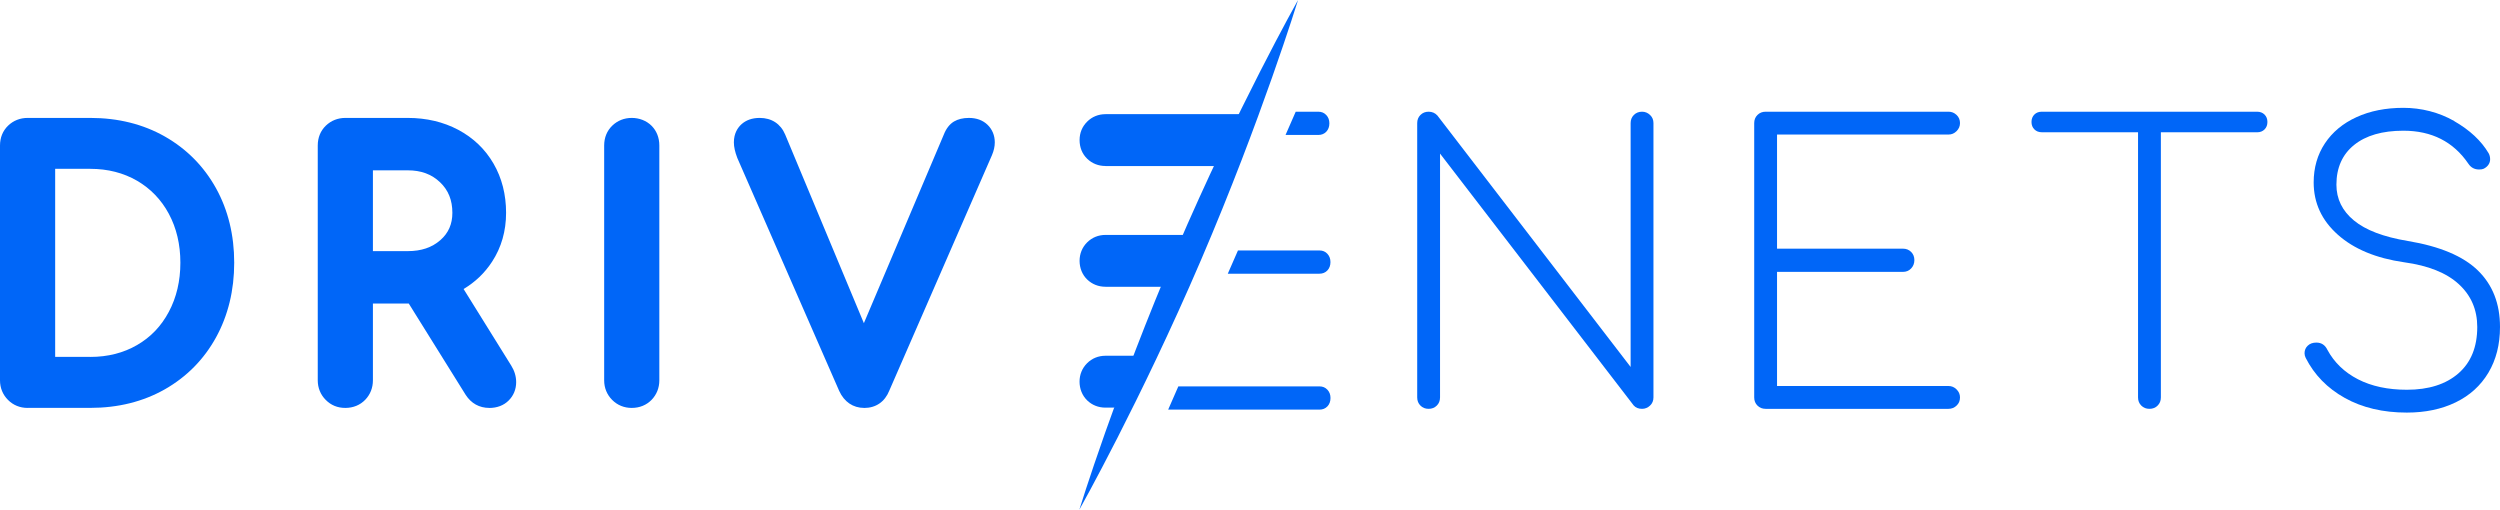
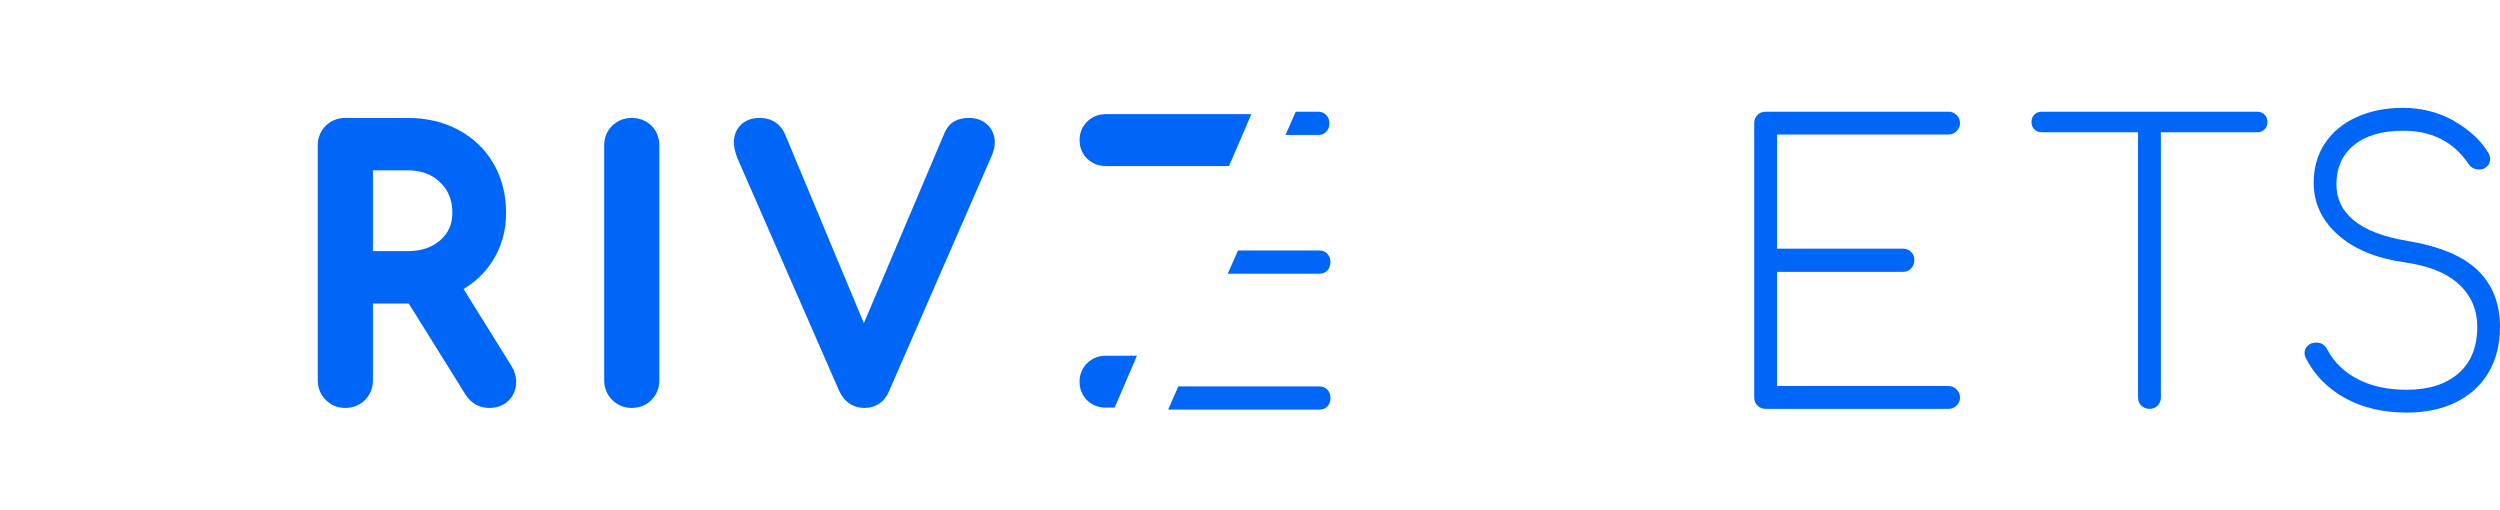
<svg xmlns="http://www.w3.org/2000/svg" id="Layer_2" viewBox="0 0 600 122.33">
  <defs>
    <style>.cls-1{fill:#0066f8;}</style>
  </defs>
  <g id="Warstwa_1">
    <g>
-       <path class="cls-1" d="M6.62,97.9c-1.82,0-3.45-.66-4.7-1.92-1.25-1.25-1.92-2.88-1.92-4.7V34.92c0-1.89,.67-3.54,1.95-4.77,1.26-1.21,2.87-1.85,4.67-1.85h15.07c6.64,0,12.66,1.5,17.87,4.46,5.23,2.98,9.36,7.15,12.28,12.41,2.9,5.23,4.37,11.25,4.37,17.88s-1.47,12.66-4.36,17.92c-2.91,5.29-7.05,9.48-12.28,12.46-5.21,2.96-11.22,4.46-17.87,4.46H6.62Zm15.07-12.24c4.18,0,7.95-.96,11.21-2.85,3.29-1.91,5.78-4.52,7.62-7.97,1.84-3.45,2.77-7.41,2.77-11.79s-.93-8.32-2.77-11.74c-1.81-3.38-4.38-6.04-7.62-7.93-3.26-1.89-7.04-2.86-11.21-2.86H13.24v45.13h8.45Z" />
      <path class="cls-1" d="M117.44,97.9c-2.4,0-4.36-1.09-5.68-3.14l-13.66-21.92h-8.6v18.44c0,1.8-.64,3.42-1.85,4.67-1.23,1.27-2.88,1.95-4.77,1.95s-3.45-.66-4.7-1.92c-1.25-1.25-1.92-2.88-1.92-4.7V34.92c0-1.89,.67-3.54,1.95-4.77,1.26-1.21,2.87-1.85,4.67-1.85h14.99c4.46,0,8.54,.96,12.1,2.85,3.62,1.92,6.47,4.65,8.48,8.12,2,3.45,3.01,7.42,3.01,11.8s-1.13,8.33-3.37,11.75c-1.76,2.7-4.05,4.89-6.83,6.54l11.44,18.39c.78,1.25,1.18,2.59,1.18,3.96,0,1.71-.62,3.24-1.8,4.41-1.17,1.17-2.78,1.79-4.66,1.79Zm-19.57-37.63c3.23,0,5.79-.86,7.82-2.64,1.94-1.7,2.88-3.84,2.88-6.56,0-3.04-.97-5.44-2.96-7.33-2.02-1.93-4.55-2.86-7.74-2.86h-8.37v19.4h8.37Z" />
      <path class="cls-1" d="M151.62,97.9c-1.82,0-3.45-.66-4.7-1.92-1.25-1.25-1.92-2.88-1.92-4.7V34.92c0-1.89,.67-3.54,1.95-4.77,1.26-1.21,2.87-1.85,4.67-1.85s3.51,.65,4.74,1.87c1.23,1.23,1.88,2.87,1.88,4.74v56.37c0,1.8-.64,3.42-1.85,4.67-1.23,1.27-2.88,1.95-4.77,1.95Z" />
      <path class="cls-1" d="M207.4,97.9c-2.67,0-4.8-1.45-6-4.09l-24.43-55.86-.02-.05c-.55-1.44-.82-2.66-.82-3.73,0-2.21,.97-3.56,1.78-4.31,1.13-1.04,2.62-1.56,4.42-1.56,2.86,0,5.03,1.42,6.11,3.99l18.89,45.27,19.18-45.25c.57-1.46,1.4-2.52,2.45-3.15,.97-.57,2.17-.86,3.58-.86,1.82,0,3.32,.55,4.46,1.64,1.14,1.1,1.75,2.56,1.75,4.23,0,.98-.23,2.01-.68,3.07l-24.64,56.51c-1.07,2.68-3.21,4.16-6.03,4.16Z" />
-       <path class="cls-1" d="M392.13,27.59c.52-.52,1.17-.78,1.96-.78,.73,0,1.37,.26,1.92,.78,.55,.52,.82,1.17,.82,1.96V95.38c0,.79-.27,1.45-.82,1.96-.55,.52-1.19,.78-1.92,.78-.85,0-1.52-.27-2.01-.82l-46.47-60.44v58.52c0,.79-.26,1.45-.78,1.96-.52,.52-1.17,.78-1.96,.78s-1.45-.26-1.96-.78c-.52-.51-.78-1.17-.78-1.96V29.55c0-.79,.26-1.45,.78-1.96,.52-.52,1.17-.78,1.96-.78,.85,0,1.55,.31,2.1,.91l46.38,60.35V29.55c0-.79,.26-1.45,.78-1.96Z" />
      <path class="cls-1" d="M469.58,93.46c.55,.55,.82,1.19,.82,1.92,0,.79-.27,1.45-.82,1.96-.55,.52-1.19,.78-1.92,.78h-43.91c-.79,0-1.45-.26-1.96-.78-.52-.51-.78-1.17-.78-1.96V29.55c0-.79,.26-1.45,.78-1.96,.52-.52,1.17-.78,1.96-.78h43.91c.73,0,1.37,.26,1.92,.78,.55,.52,.82,1.17,.82,1.96,0,.73-.27,1.37-.82,1.92-.55,.55-1.19,.82-1.92,.82h-41.17v27.39h30.22c.79,0,1.44,.26,1.96,.78,.52,.52,.78,1.17,.78,1.96s-.26,1.46-.78,2.01c-.52,.55-1.17,.82-1.96,.82h-30.22v27.39h41.17c.73,0,1.37,.27,1.92,.82Z" />
      <path class="cls-1" d="M543.49,27.5c.46,.46,.69,1.05,.69,1.78s-.23,1.32-.69,1.78c-.46,.46-1.05,.69-1.78,.69h-23.1v63.63c0,.79-.26,1.45-.78,1.96-.52,.52-1.17,.78-1.96,.78s-1.45-.26-1.96-.78c-.52-.51-.78-1.17-.78-1.96V31.74h-23.1c-.73,0-1.32-.23-1.78-.69-.46-.46-.69-1.05-.69-1.78s.23-1.32,.69-1.78c.46-.46,1.05-.68,1.78-.68h51.67c.73,0,1.32,.23,1.78,.68Z" />
      <path class="cls-1" d="M589.04,29.09c3.71,2.13,6.45,4.69,8.22,7.67,.24,.43,.37,.91,.37,1.46,0,.49-.14,.93-.41,1.32-.27,.4-.66,.72-1.14,.96-.25,.12-.61,.18-1.1,.18-1.1,0-1.95-.46-2.56-1.37-3.59-5.29-8.8-7.94-15.61-7.94-5.05,0-8.99,1.14-11.82,3.42-2.83,2.28-4.25,5.47-4.25,9.54,0,3.41,1.4,6.27,4.2,8.58,2.8,2.32,7.12,3.96,12.96,4.93,7.67,1.28,13.27,3.64,16.8,7.08,3.53,3.44,5.3,7.96,5.3,13.56,0,4.2-.93,7.85-2.78,10.96-1.86,3.11-4.47,5.48-7.85,7.12-3.38,1.64-7.29,2.46-11.73,2.46-5.72,0-10.68-1.17-14.88-3.51-4.2-2.34-7.33-5.55-9.4-9.63-.18-.37-.27-.73-.27-1.1,0-.73,.26-1.34,.78-1.83,.52-.49,1.2-.73,2.05-.73,1.22,0,2.1,.58,2.65,1.73,1.64,3.04,4.09,5.4,7.35,7.08,3.25,1.67,7.17,2.51,11.73,2.51,5.23,0,9.36-1.31,12.37-3.93,3.01-2.62,4.52-6.33,4.52-11.14,0-4.14-1.48-7.56-4.43-10.27-2.95-2.71-7.32-4.46-13.1-5.25-6.76-.97-12.07-3.18-15.93-6.62-3.87-3.44-5.8-7.62-5.8-12.55,0-3.53,.9-6.65,2.69-9.36,1.8-2.71,4.32-4.81,7.58-6.3,3.25-1.49,7.01-2.24,11.27-2.24s8.52,1.06,12.23,3.19Z" />
      <path class="cls-1" d="M318.58,93.54c-.49-.54-1.13-.81-1.91-.81h-33.87l-2.44,5.58h36.31c.78,0,1.41-.26,1.91-.78,.49-.52,.74-1.19,.74-2.01s-.25-1.45-.74-1.99Z" />
      <path class="cls-1" d="M318.58,60.92c-.49-.54-1.13-.81-1.91-.81h-19.56l-2.44,5.58h21.99c.78,0,1.41-.26,1.91-.78,.49-.52,.74-1.19,.74-2.01s-.25-1.45-.74-1.99Z" />
      <path class="cls-1" d="M318.31,27.62c-.49-.54-1.13-.81-1.91-.81h-5.43l-2.44,5.58h7.87c.78,0,1.41-.26,1.91-.78,.49-.52,.74-1.19,.74-2.01s-.25-1.45-.74-1.99Z" />
      <path class="cls-1" d="M265.32,97.83h2.19l5.36-12.45h-7.55c-1.71,0-3.24,.62-4.42,1.8-1.18,1.18-1.81,2.71-1.81,4.42s.63,3.32,1.83,4.49c1.18,1.14,2.7,1.74,4.39,1.74Z" />
-       <path class="cls-1" d="M265.32,68.83h14.67l5.36-12.45h-20.02c-1.71,0-3.24,.62-4.42,1.8-1.18,1.18-1.81,2.71-1.81,4.42s.63,3.33,1.83,4.48c1.18,1.14,2.7,1.74,4.39,1.74Z" />
      <path class="cls-1" d="M265.32,39.84c-1.69,0-3.21-.6-4.39-1.74-1.2-1.16-1.83-2.71-1.83-4.48s.63-3.24,1.81-4.42c1.18-1.18,2.71-1.8,4.42-1.8h34.99l-5.36,12.45h-29.63Z" />
-       <path class="cls-1" d="M288.23,62.43c-14.49,33.78-29.19,59.9-29.19,59.9,0,0,8.81-28.65,23.3-62.43C296.83,26.12,311.53,0,311.53,0c0,0-8.81,28.65-23.3,62.43Z" />
    </g>
  </g>
</svg>